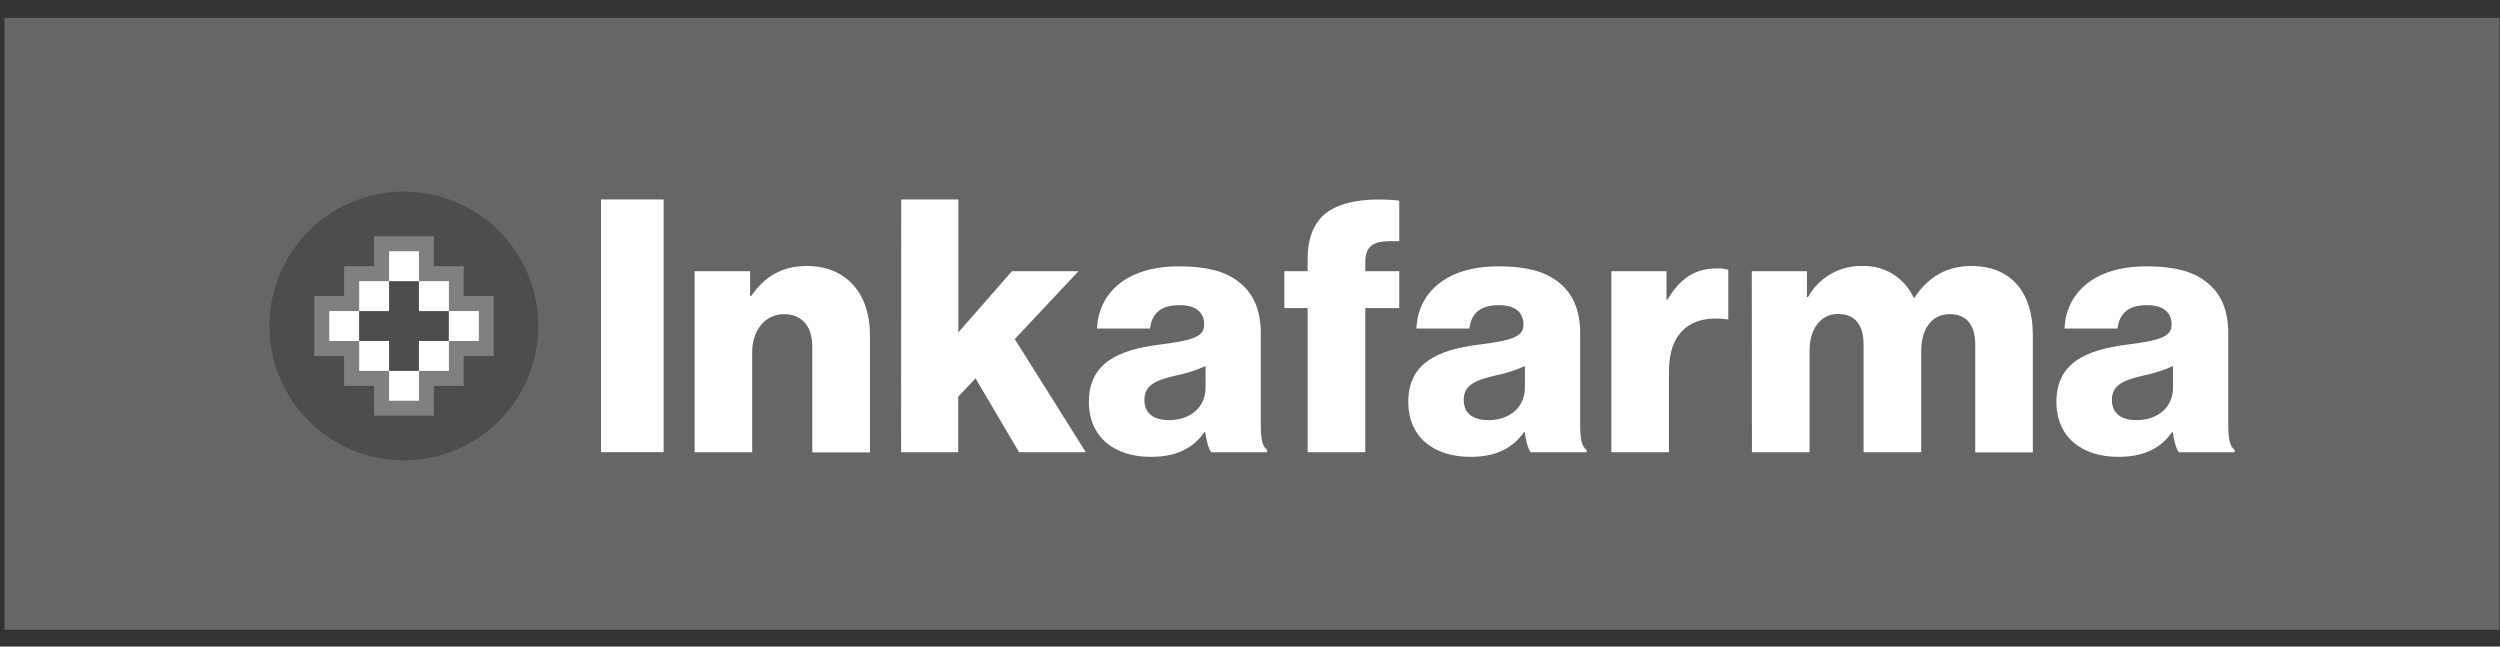
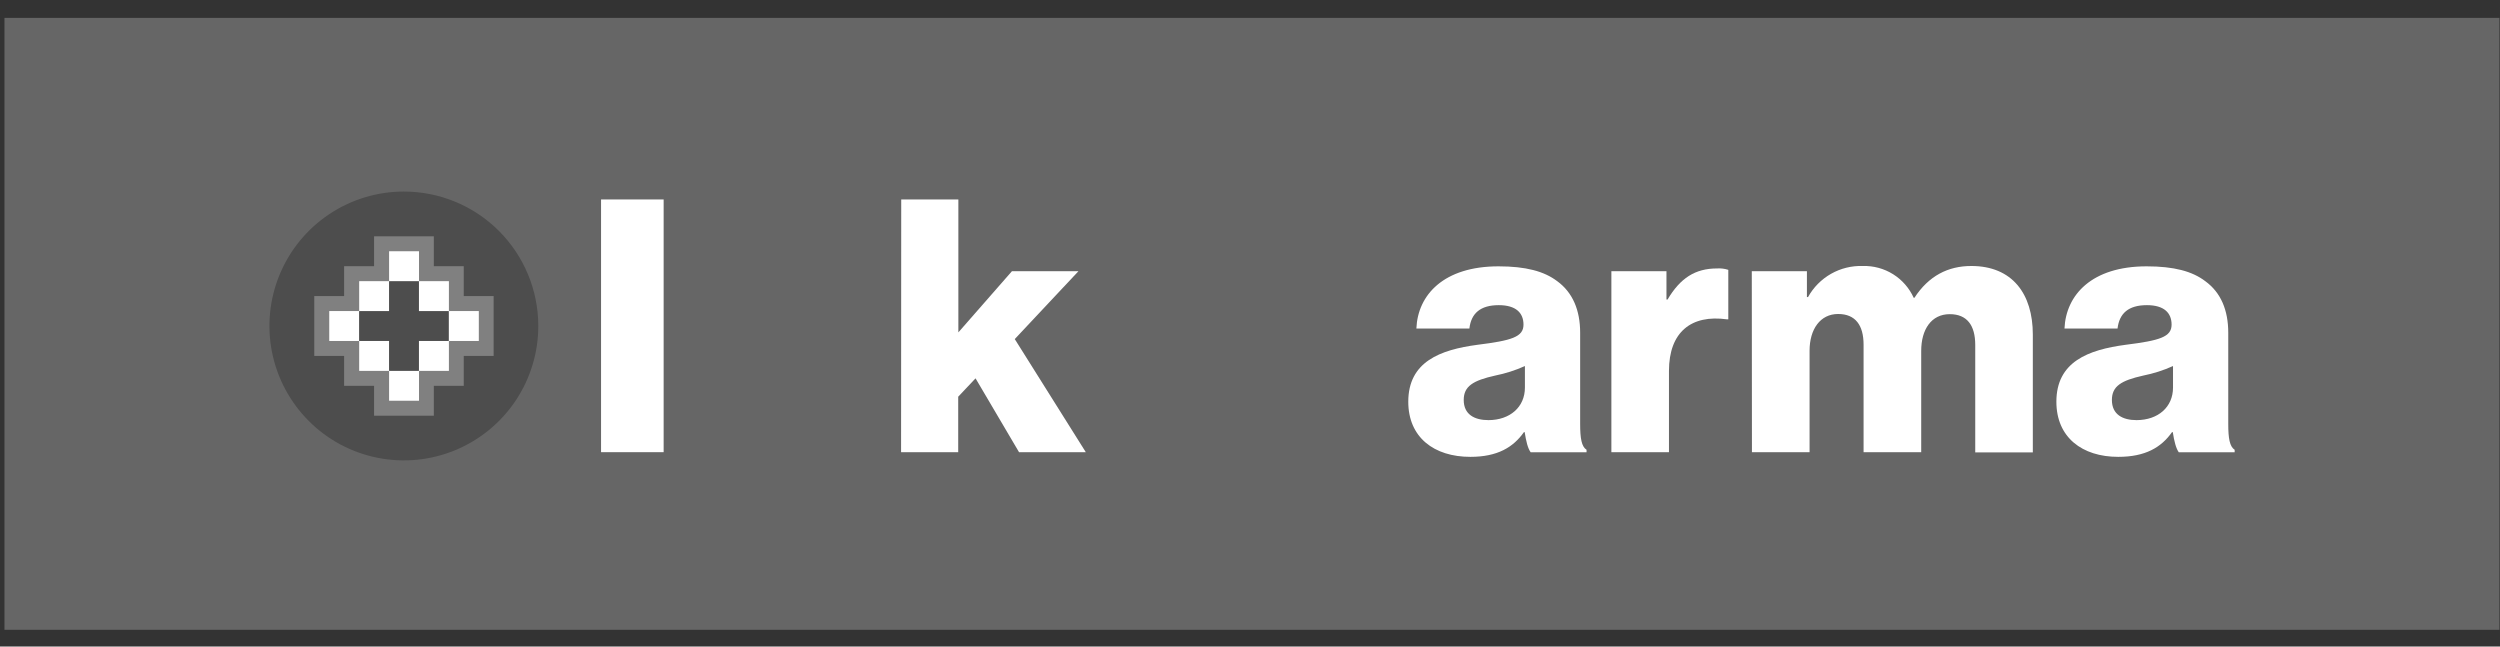
<svg xmlns="http://www.w3.org/2000/svg" width="116" height="30" viewBox="0 0 116 30" fill="none">
  <rect x="0" y="0" width="116" height="30" fill="#333333" stroke="none" />
  <path d="M115.974 0.83H0.207V29.223H115.974V0.83Z" fill="#666666" />
  <path d="M27.889 9.255H30.793V20.981H27.889V9.255Z" fill="white" />
-   <path d="M32.23 12.585H34.805V13.733H34.853C35.478 12.832 36.281 12.342 37.446 12.342C39.283 12.342 40.366 13.652 40.366 15.523V20.99H37.689V16.068C37.689 15.185 37.249 14.577 36.379 14.577C35.509 14.577 34.901 15.316 34.901 16.346V20.985H32.23V12.585Z" fill="white" />
  <path d="M41.817 9.255H44.468V15.423L46.953 12.585H50.039L47.085 15.733L50.381 20.981H47.283L45.265 17.555L44.461 18.407V20.981H41.81L41.817 9.255Z" fill="white" />
-   <path d="M50.523 18.64C50.523 16.785 51.999 16.23 53.739 15.998C55.313 15.801 55.873 15.637 55.873 15.064C55.873 14.522 55.528 14.159 54.723 14.159C53.87 14.159 53.444 14.539 53.363 15.243H50.901C50.967 13.685 52.164 12.358 54.712 12.358C55.972 12.358 56.825 12.585 57.433 13.046C58.154 13.571 58.5 14.391 58.5 15.441V19.673C58.5 20.345 58.565 20.723 58.794 20.87V20.985H56.199C56.07 20.804 55.987 20.476 55.921 20.05H55.885C55.387 20.756 54.652 21.198 53.389 21.198C51.723 21.198 50.523 20.296 50.523 18.64ZM55.938 17.978V16.984C55.496 17.183 55.034 17.331 54.559 17.426C53.527 17.657 53.1 17.923 53.1 18.559C53.1 19.232 53.597 19.494 54.248 19.494C55.248 19.49 55.938 18.886 55.938 17.983V17.978Z" fill="white" />
-   <path d="M60.675 14.293H59.592V12.585H60.675V11.979C60.675 11.109 60.92 10.472 61.364 10.028C62.087 9.323 63.48 9.158 64.925 9.307V11.192C63.907 11.161 63.349 11.242 63.349 12.176V12.585H64.925V14.293H63.349V20.982H60.675V14.293Z" fill="white" />
  <path d="M65.344 18.64C65.344 16.785 66.818 16.23 68.558 15.998C70.133 15.801 70.69 15.637 70.69 15.064C70.69 14.522 70.345 14.159 69.542 14.159C68.69 14.159 68.261 14.539 68.18 15.243H65.72C65.784 13.685 66.984 12.358 69.53 12.358C70.794 12.358 71.646 12.585 72.254 13.046C72.974 13.571 73.319 14.391 73.319 15.441V19.673C73.319 20.345 73.385 20.723 73.616 20.87V20.985H71.023C70.89 20.804 70.811 20.476 70.745 20.05H70.711C70.214 20.756 69.481 21.198 68.226 21.198C66.54 21.198 65.344 20.296 65.344 18.64ZM70.756 17.978V16.984C70.315 17.183 69.852 17.331 69.378 17.426C68.344 17.657 67.917 17.923 67.917 18.559C67.917 19.232 68.414 19.494 69.068 19.494C70.065 19.49 70.756 18.886 70.756 17.983V17.978Z" fill="white" />
  <path d="M74.768 12.585H77.324V13.899H77.374C77.963 12.905 78.653 12.456 79.671 12.456C79.848 12.444 80.025 12.466 80.193 12.521V14.817H80.13C78.49 14.588 77.44 15.392 77.44 17.212V20.982H74.768V12.585Z" fill="white" />
  <path d="M81.283 12.585H83.841V13.785H83.892C84.142 13.333 84.512 12.96 84.96 12.705C85.409 12.45 85.92 12.325 86.436 12.342C86.931 12.328 87.419 12.461 87.839 12.723C88.259 12.986 88.592 13.367 88.796 13.818H88.829C89.492 12.801 90.387 12.342 91.469 12.342C93.372 12.342 94.323 13.636 94.323 15.523V20.99H91.651V16.003C91.651 15.102 91.275 14.577 90.469 14.577C89.616 14.577 89.144 15.283 89.144 16.282V20.982H86.47V15.995C86.47 15.094 86.094 14.569 85.289 14.569C84.461 14.569 83.964 15.274 83.964 16.273V20.982H81.29L81.283 12.585Z" fill="white" />
  <path d="M95.416 18.64C95.416 16.785 96.892 16.23 98.632 15.998C100.204 15.801 100.762 15.637 100.762 15.064C100.762 14.522 100.418 14.159 99.616 14.159C98.761 14.159 98.337 14.539 98.254 15.243H95.792C95.86 13.685 97.056 12.358 99.602 12.358C100.866 12.358 101.72 12.585 102.324 13.046C103.048 13.571 103.391 14.391 103.391 15.441V19.673C103.391 20.345 103.459 20.723 103.688 20.87V20.985H101.095C100.966 20.804 100.883 20.476 100.817 20.05H100.782C100.285 20.756 99.549 21.198 98.287 21.198C96.612 21.198 95.416 20.296 95.416 18.64ZM100.828 17.978V16.984C100.387 17.183 99.925 17.331 99.45 17.426C98.416 17.657 97.992 17.923 97.992 18.559C97.992 19.232 98.489 19.494 99.139 19.494C100.141 19.49 100.828 18.886 100.828 17.983V17.978Z" fill="white" />
  <path d="M24.977 15.12C24.978 16.354 24.613 17.56 23.928 18.587C23.243 19.613 22.269 20.413 21.13 20.886C19.99 21.359 18.736 21.483 17.526 21.243C16.315 21.003 15.203 20.41 14.331 19.537C13.458 18.665 12.863 17.554 12.622 16.344C12.381 15.134 12.504 13.879 12.976 12.739C13.448 11.599 14.248 10.625 15.274 9.939C16.299 9.254 17.506 8.888 18.739 8.888C20.393 8.888 21.979 9.544 23.148 10.713C24.318 11.882 24.975 13.467 24.977 15.12Z" fill="#4D4D4D" />
  <path d="M22.905 13.738H21.518V12.352H20.13V10.965H17.357V12.352H15.967V13.738H14.582V16.515H15.967V17.902H17.357V19.288H20.13V17.902H21.518V16.515H22.905V13.738Z" fill="#808080" />
  <path d="M22.217 14.433H20.829V13.046H19.442V11.658H18.054V13.046H16.666V14.433H15.277V15.821H16.666V17.209H18.054V18.594H19.442V17.209H20.829V15.821H22.217V14.433Z" fill="white" />
  <path d="M20.825 14.434H19.439V13.046H18.052V14.434H16.662V15.821H18.052V17.209H19.439V15.821H20.825V14.434Z" fill="#4D4D4D" />
</svg>